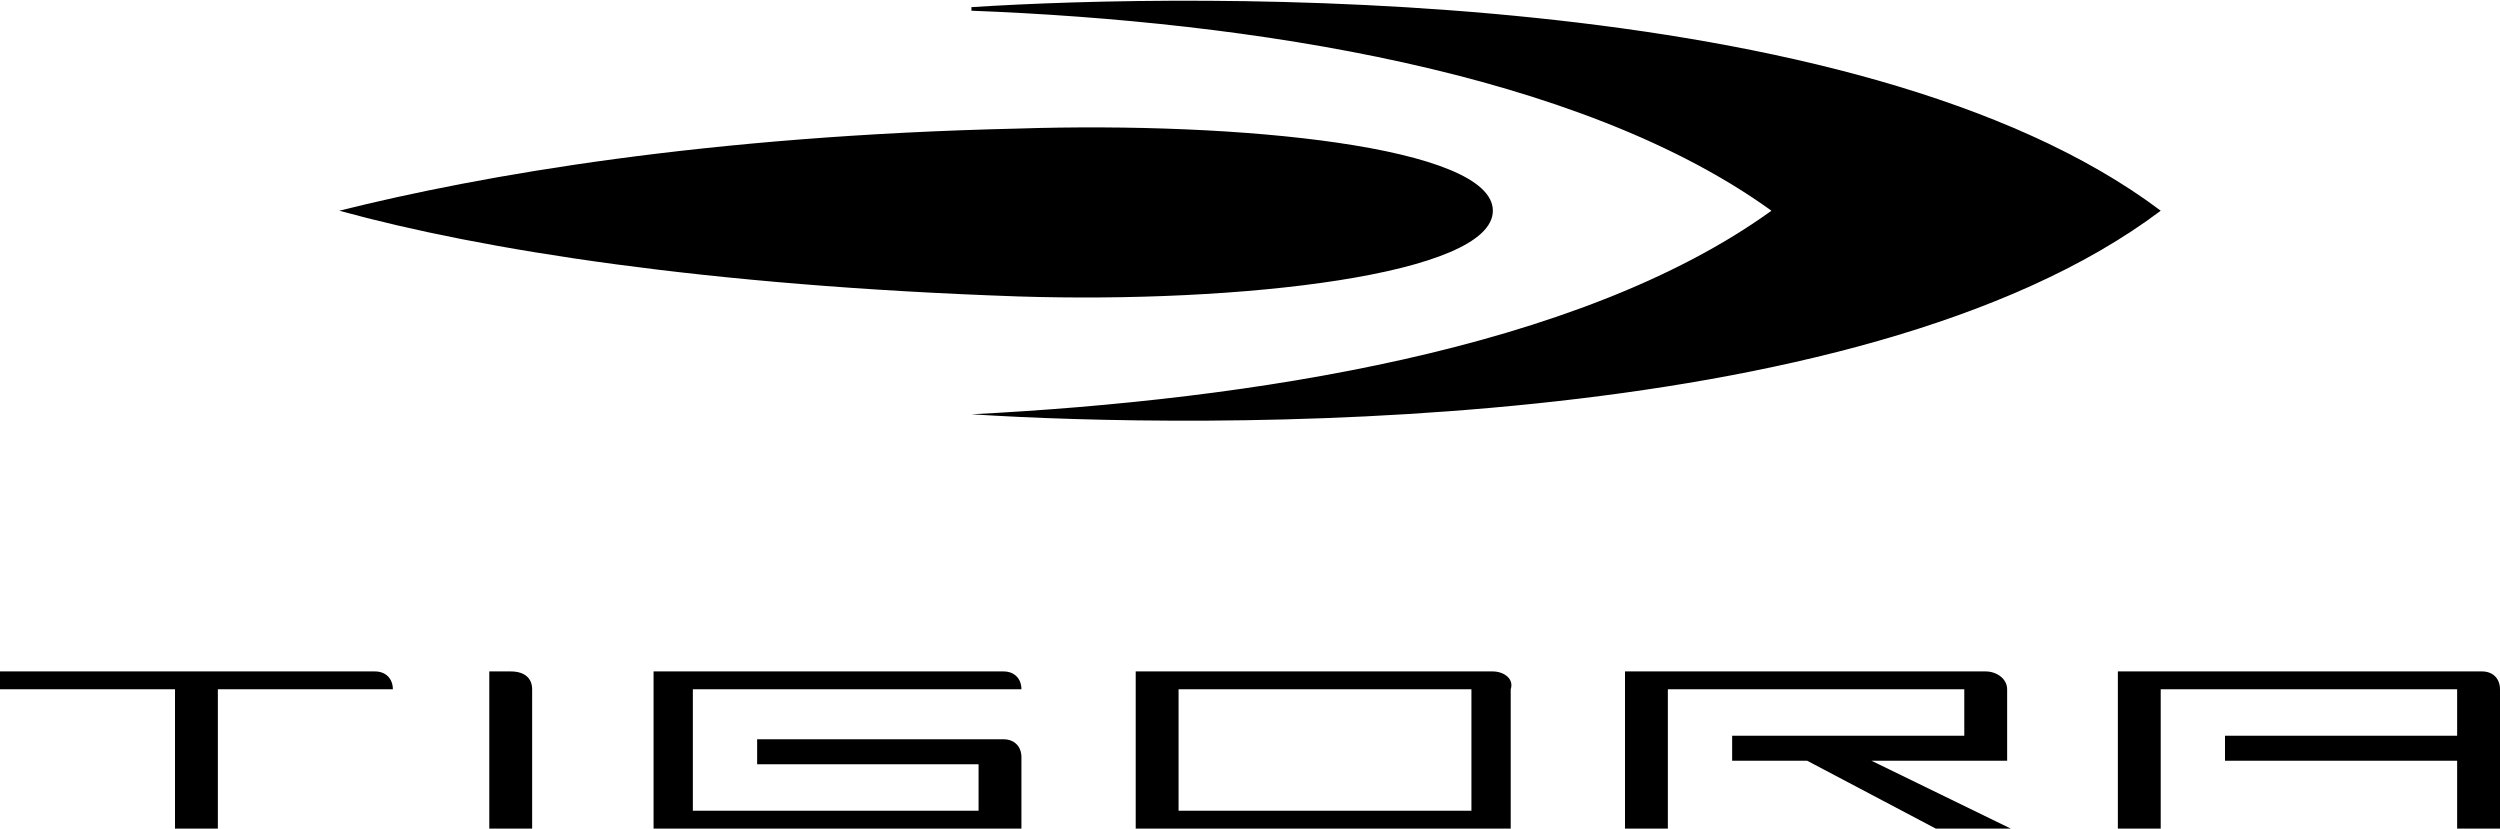
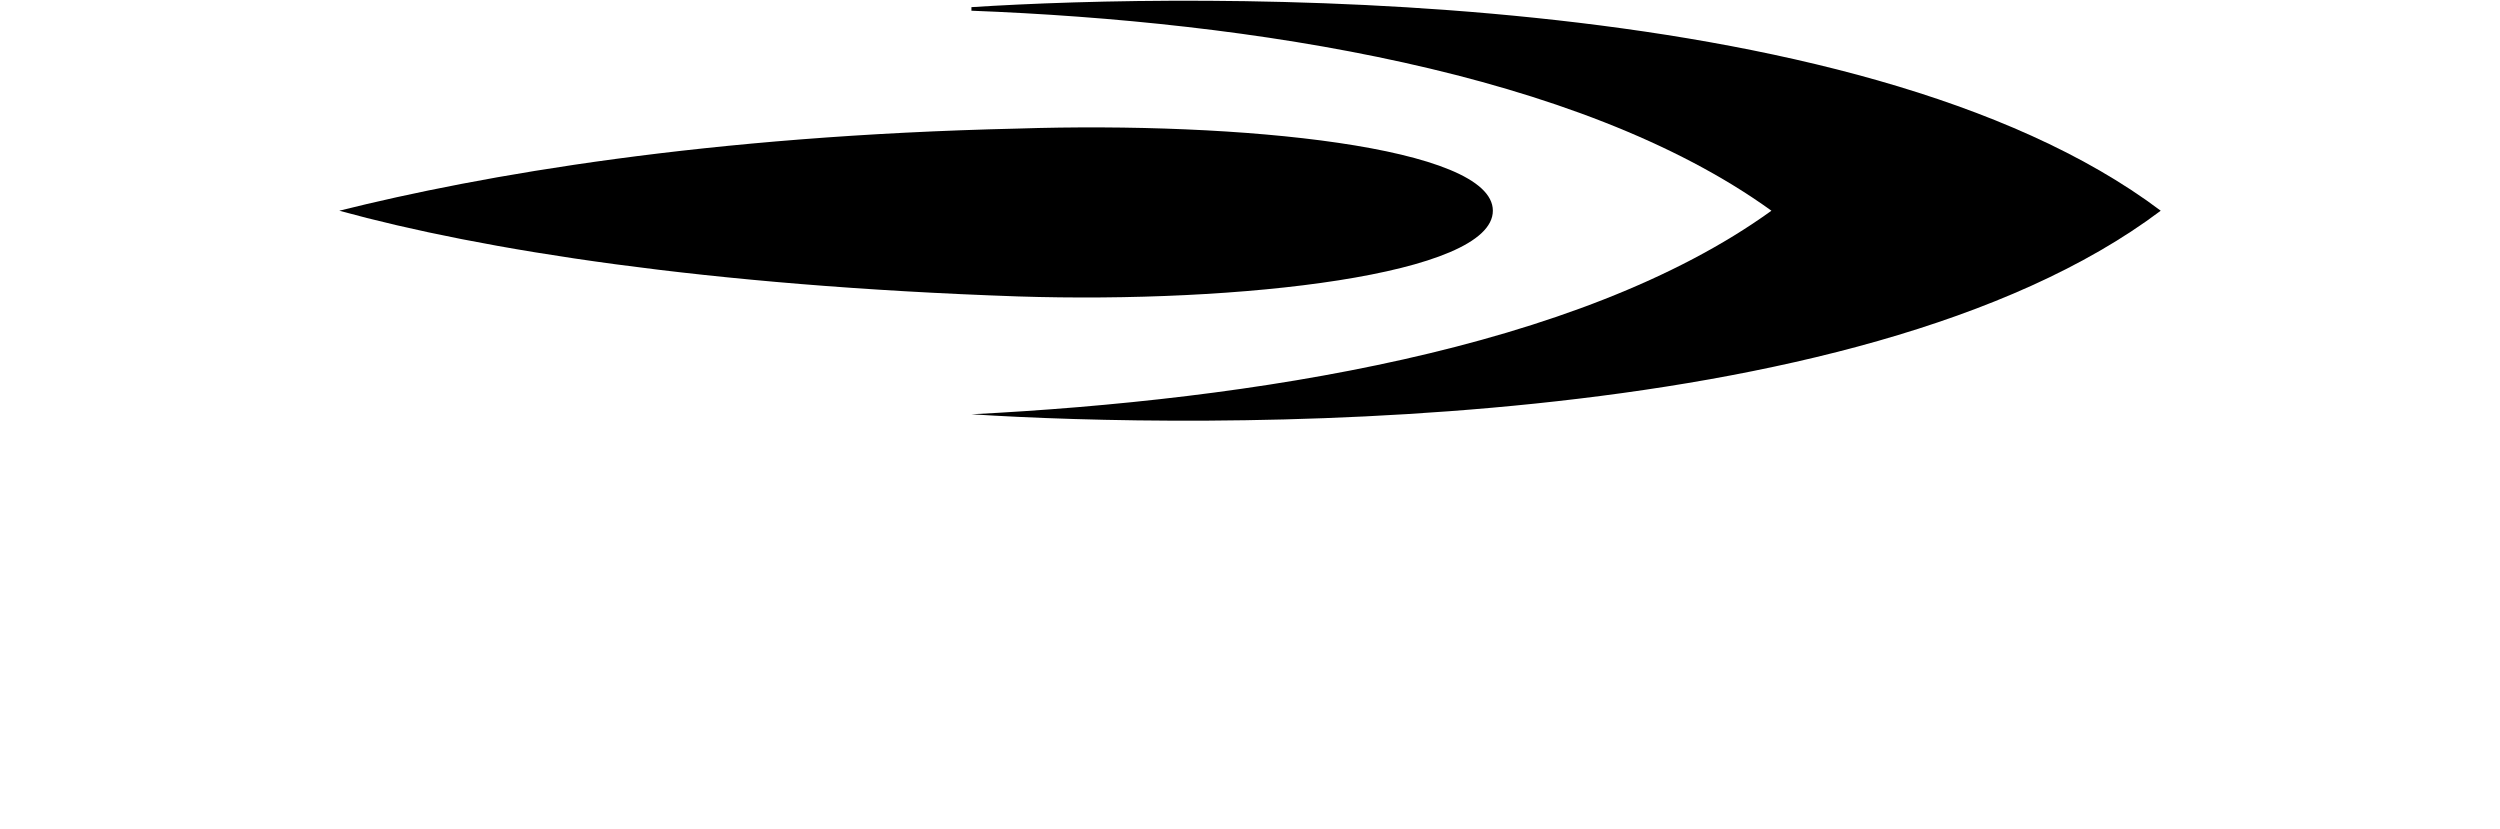
<svg xmlns="http://www.w3.org/2000/svg" viewBox="0 0 70 23.2">
-   <path d="M14.9 19.3v3.9h-1.2v-4.4h.6c.4 0 .6.2.6.5zM11 19.3H6.1v3.9H4.9v-3.9H0v-.5h10.5c.3 0 .5.2.5.5zM69.5 18.8H59.3v4.4h1.2v-3.9h8.3v1.3h-6.5v.7h6.5v1.9H70v-3.9c0-.3-.2-.5-.5-.5zM18.3 18.8h9.8c.3 0 .5.2.5.5h-9.2v3.4h8v-1.3h-6.2v-.7h6.9c.3 0 .5.2.5.5v2H18.3v-4.4zM41.8 18.8h-10v4.4h10.5v-3.9c.1-.3-.2-.5-.5-.5m-.6 3.9H33v-3.4h8.2v3.4zM56.2 19.3v2h-3.8l3.9 1.9h-2.1l-3.6-1.9h-2.1v-.7H55v-1.3h-8.3v3.9h-1.2v-4.4h10.1c.3 0 .6.2.6.5z" />
  <g>
    <path d="M41.8 5.9c0 1.8-7.1 2.6-13.3 2.4-8.7-.3-15-1.3-19-2.4 4-1 10.3-2.1 19-2.3 6.2-.2 13.3.5 13.3 2.3z" />
    <path d="M27.2 11.6c6.2.4 24.8.7 33.3-5.7C52-.5 33.4-.2 27.2.2v.1c7.8.3 17 1.7 22.4 5.6-5.4 3.9-14.6 5.3-22.4 5.7z" />
  </g>
</svg>